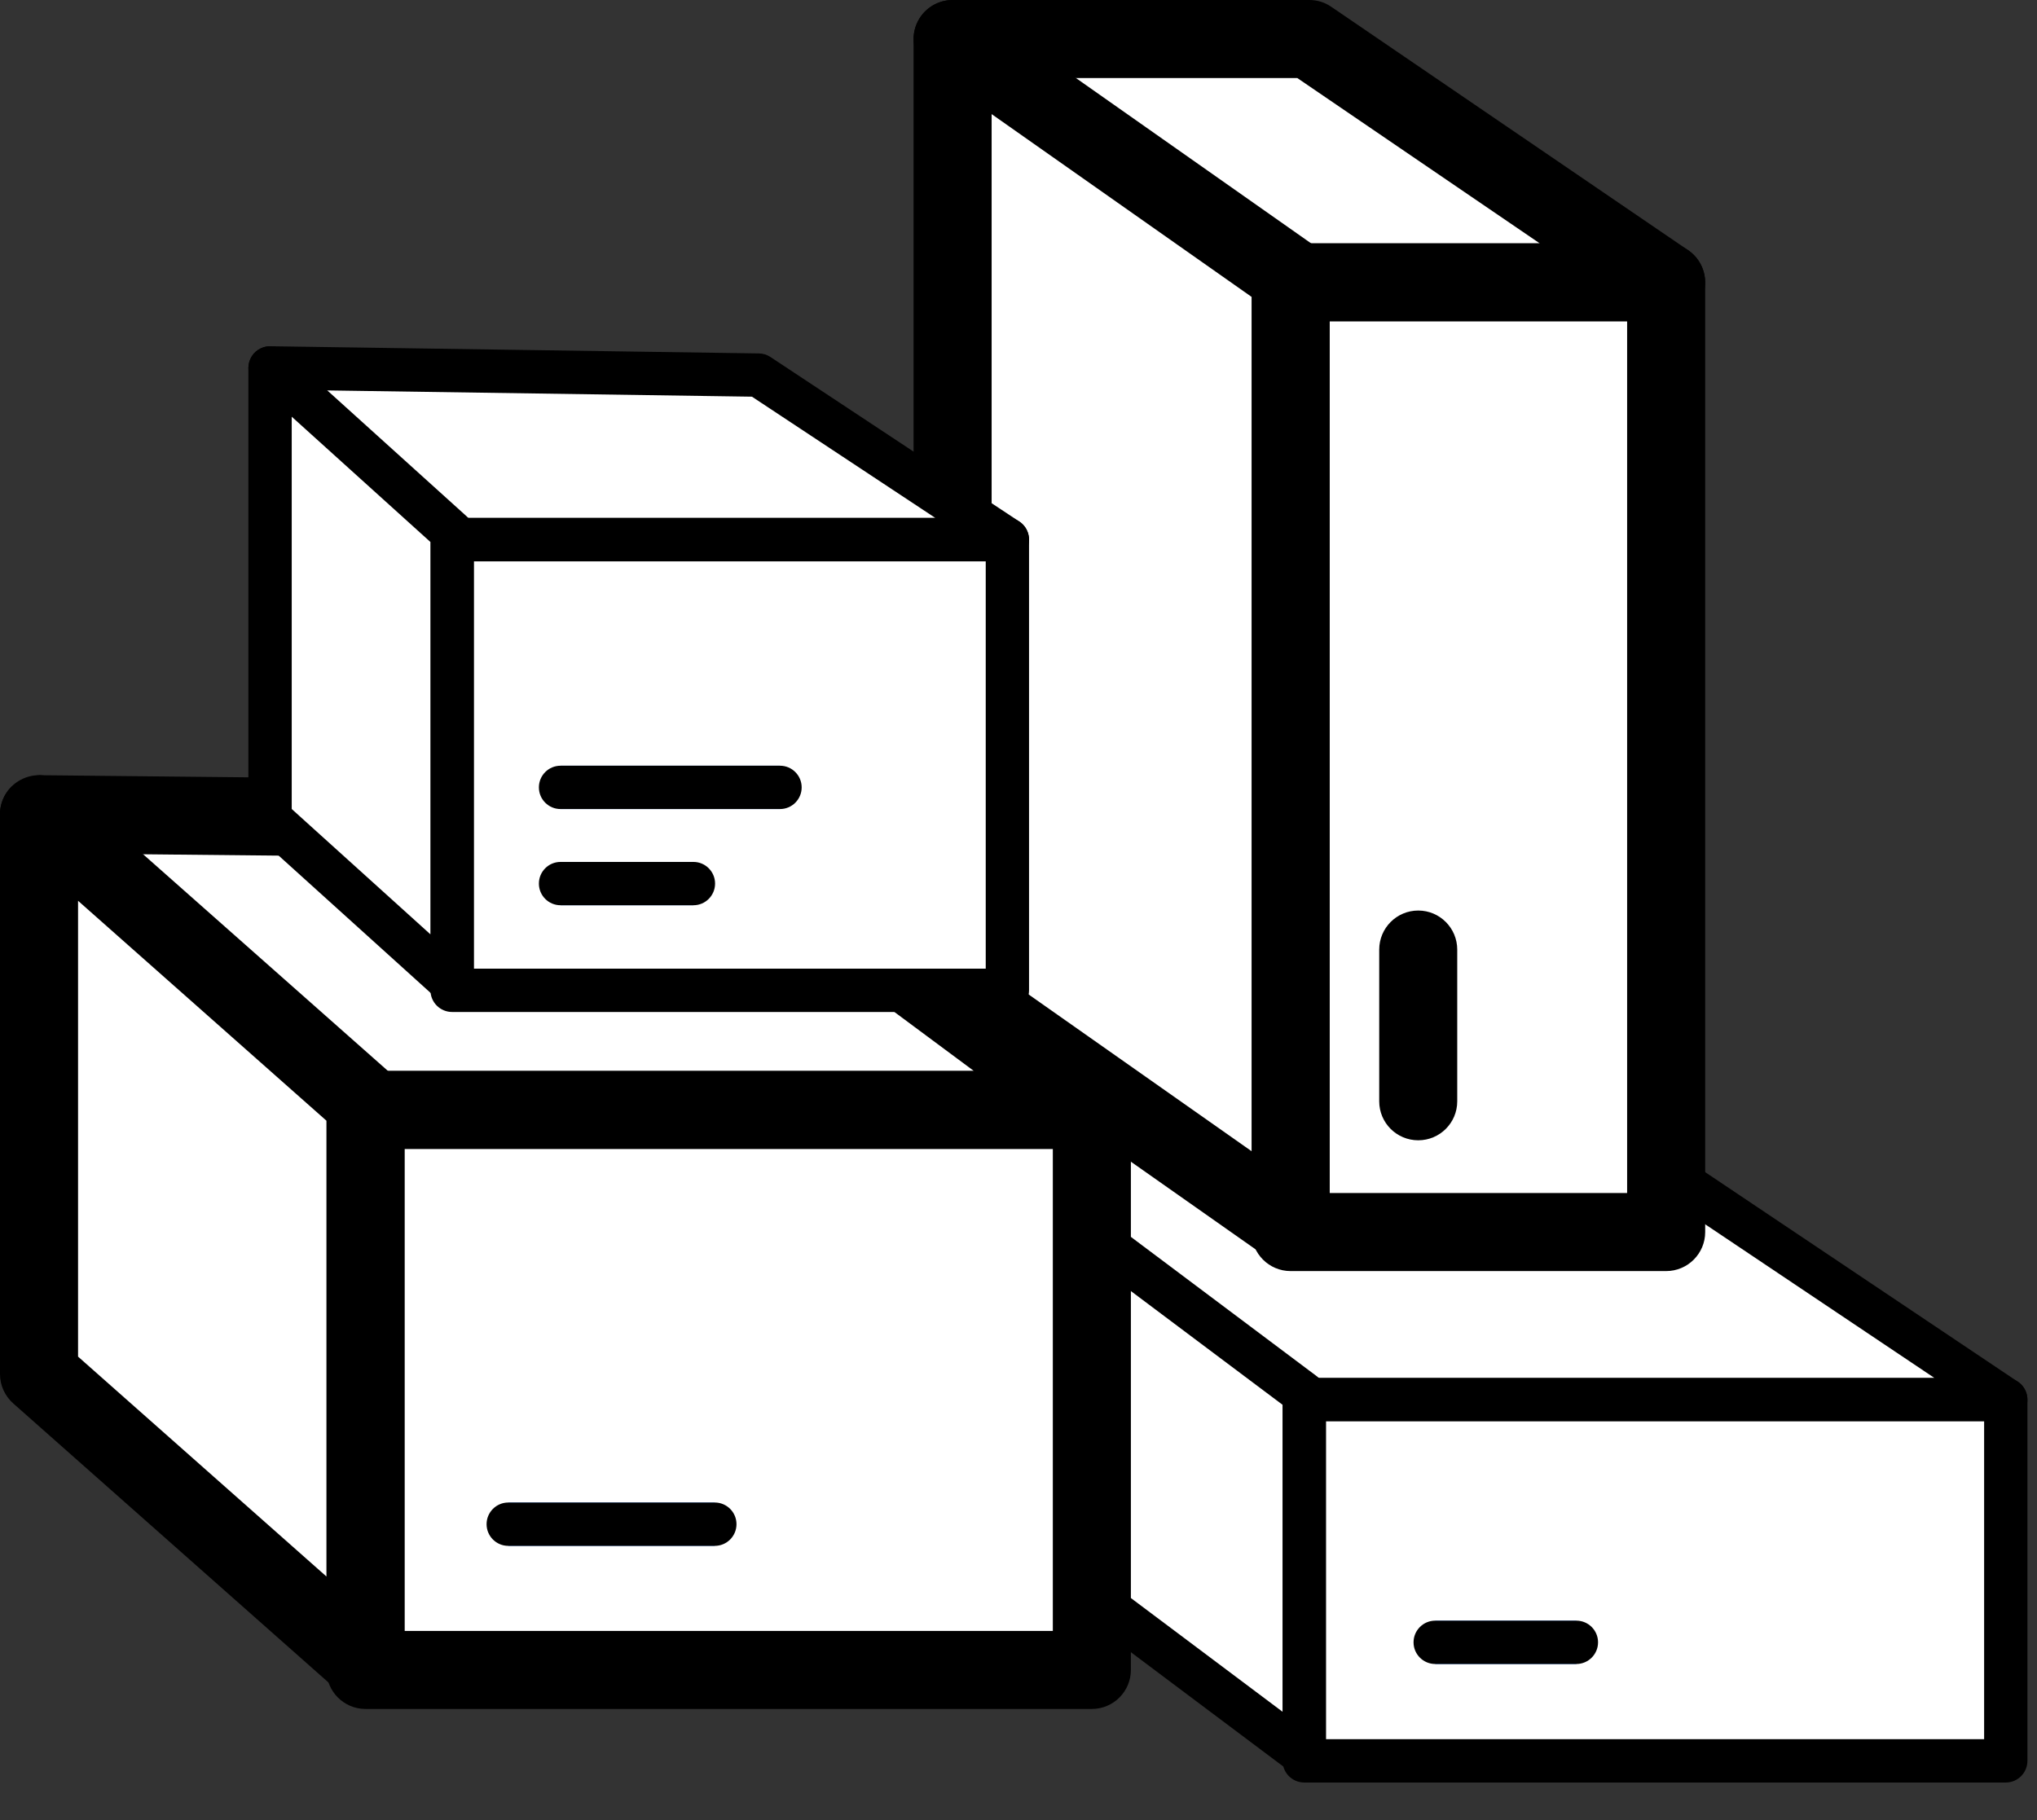
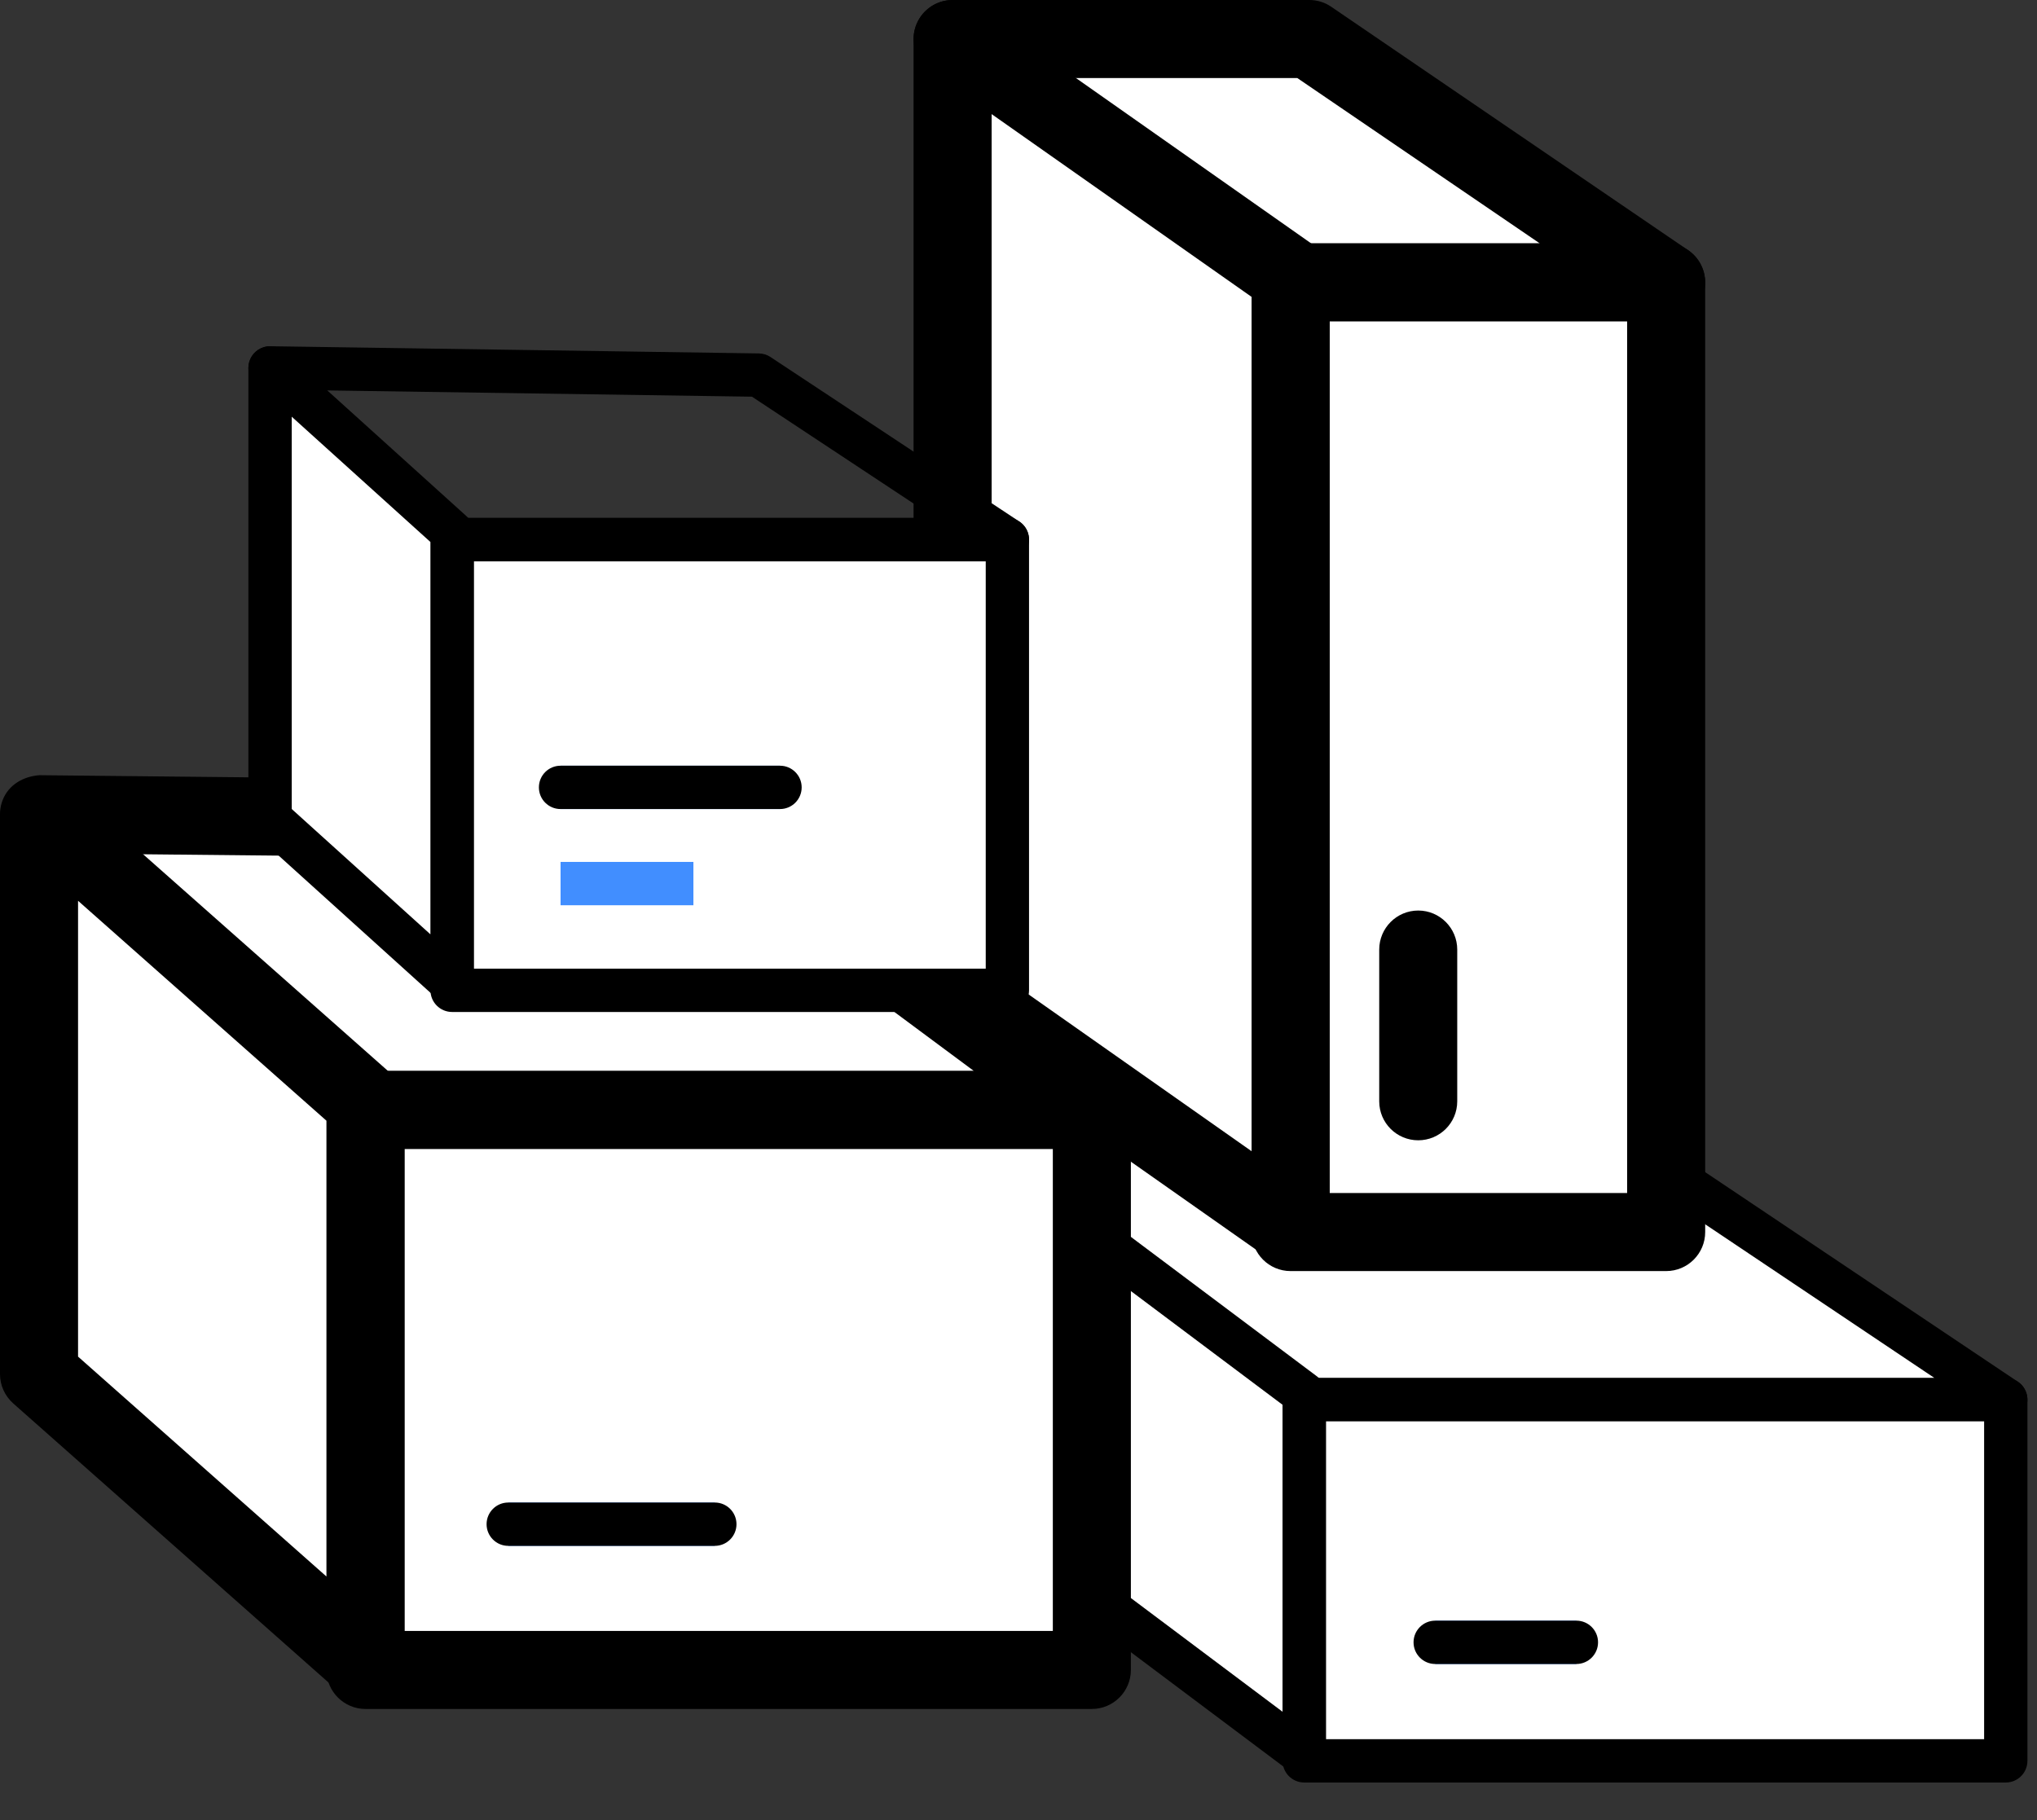
<svg xmlns="http://www.w3.org/2000/svg" width="47" height="42" viewBox="0 0 47 42" fill="none">
  <rect x="0" y="0" width="47" height="42" fill="#333333" stroke="none" />
  <path fill-rule="evenodd" clip-rule="evenodd" d="M19.472 24.595L30.092 32.3H46.279L33.115 23.476L19.472 24.595Z" fill="white" />
  <path fill-rule="evenodd" clip-rule="evenodd" d="M30.254 31.8H44.636L32.983 23.988L20.858 24.983L30.254 31.8ZM46.279 32.8H30.092C29.986 32.8 29.884 32.767 29.798 32.704L19.179 24.999C19.01 24.877 18.935 24.661 18.991 24.46C19.048 24.259 19.224 24.113 19.432 24.097L33.075 22.978C33.189 22.973 33.302 22.997 33.395 23.061L46.558 31.885C46.74 32.007 46.821 32.235 46.758 32.446C46.693 32.656 46.499 32.8 46.279 32.8Z" fill="black" />
  <path fill-rule="evenodd" clip-rule="evenodd" d="M30.092 40.634H46.279V32.3H30.092V40.634Z" fill="white" />
  <path fill-rule="evenodd" clip-rule="evenodd" d="M30.593 40.134H45.78V32.8H30.593V40.134ZM46.279 41.134H30.093C29.816 41.134 29.593 40.91 29.593 40.634V32.3C29.593 32.024 29.816 31.8 30.093 31.8H46.279C46.556 31.8 46.779 32.024 46.779 32.3V40.634C46.779 40.91 46.556 41.134 46.279 41.134Z" fill="black" />
  <path fill-rule="evenodd" clip-rule="evenodd" d="M24.174 36.062L30.092 40.5V32.166L24.174 27.728V36.062Z" fill="white" />
  <path fill-rule="evenodd" clip-rule="evenodd" d="M24.674 35.813L29.592 39.501V32.417L24.674 28.729V35.813ZM30.092 41C29.986 41 29.88 40.966 29.792 40.901L23.874 36.463C23.748 36.369 23.674 36.22 23.674 36.063V27.729C23.674 27.54 23.781 27.367 23.95 27.282C24.118 27.197 24.322 27.216 24.474 27.329L30.392 31.766C30.518 31.861 30.592 32.009 30.592 32.167V40.5C30.592 40.69 30.485 40.863 30.316 40.948C30.245 40.983 30.168 41 30.092 41Z" fill="black" />
  <path fill-rule="evenodd" clip-rule="evenodd" d="M33.115 38.4H36.372V37.4H33.115V38.4Z" fill="#418EFF" />
  <path fill-rule="evenodd" clip-rule="evenodd" d="M36.372 38.399H33.115C32.839 38.399 32.615 38.175 32.615 37.899C32.615 37.623 32.839 37.399 33.115 37.399H36.372C36.648 37.399 36.872 37.623 36.872 37.899C36.872 38.175 36.648 38.399 36.372 38.399Z" fill="black" />
  <path fill-rule="evenodd" clip-rule="evenodd" d="M8.433 25.613H25.192L16.209 18.945L0.9 18.788L8.433 25.613Z" fill="white" />
  <path fill-rule="evenodd" clip-rule="evenodd" d="M8.779 24.713H22.469L15.907 19.842L3.26 19.713L8.779 24.713ZM25.192 26.514H8.432C8.209 26.514 7.994 26.431 7.828 26.28L0.296 19.456C0.019 19.205 -0.075 18.809 0.062 18.461C0.198 18.113 0.533 17.917 0.909 17.889L16.217 18.045C16.408 18.047 16.592 18.109 16.745 18.223L25.728 24.891C26.04 25.122 26.169 25.527 26.047 25.896C25.925 26.265 25.581 26.514 25.192 26.514Z" fill="black" />
  <path fill-rule="evenodd" clip-rule="evenodd" d="M8.433 38.536H25.192V25.614H8.433V38.536Z" fill="white" />
  <path fill-rule="evenodd" clip-rule="evenodd" d="M9.333 37.636H24.292V26.515H9.333V37.636ZM25.192 39.437H8.433C7.936 39.437 7.532 39.033 7.532 38.536V25.614C7.532 25.117 7.936 24.714 8.433 24.714H25.192C25.689 24.714 26.093 25.117 26.093 25.614V38.536C26.093 39.033 25.689 39.437 25.192 39.437Z" fill="black" />
  <path fill-rule="evenodd" clip-rule="evenodd" d="M0.9 31.711L8.433 38.379V25.456L0.9 18.789V31.711Z" fill="white" />
-   <path fill-rule="evenodd" clip-rule="evenodd" d="M1.801 31.306L7.532 36.38V25.862L1.801 20.787V31.306ZM8.433 39.28C8.217 39.28 8.004 39.202 7.836 39.053L0.304 32.385C0.112 32.214 -0 31.969 -0 31.711V18.789C-0 18.435 0.208 18.115 0.531 17.969C0.853 17.822 1.232 17.88 1.497 18.116L9.03 24.783C9.222 24.953 9.333 25.199 9.333 25.456V38.379C9.333 38.734 9.125 39.054 8.802 39.2C8.684 39.253 8.558 39.28 8.433 39.28Z" fill="black" />
+   <path fill-rule="evenodd" clip-rule="evenodd" d="M1.801 31.306L7.532 36.38V25.862L1.801 20.787V31.306ZM8.433 39.28C8.217 39.28 8.004 39.202 7.836 39.053L0.304 32.385C0.112 32.214 -0 31.969 -0 31.711V18.789C0.853 17.822 1.232 17.88 1.497 18.116L9.03 24.783C9.222 24.953 9.333 25.199 9.333 25.456V38.379C9.333 38.734 9.125 39.054 8.802 39.2C8.684 39.253 8.558 39.28 8.433 39.28Z" fill="black" />
  <path fill-rule="evenodd" clip-rule="evenodd" d="M11.727 35.673H16.493V34.673H11.727V35.673Z" fill="#418EFF" />
  <path fill-rule="evenodd" clip-rule="evenodd" d="M16.493 35.673H11.727C11.451 35.673 11.227 35.449 11.227 35.173C11.227 34.897 11.451 34.673 11.727 34.673H16.493C16.769 34.673 16.993 34.897 16.993 35.173C16.993 35.449 16.769 35.673 16.493 35.673Z" fill="black" />
  <path fill-rule="evenodd" clip-rule="evenodd" d="M29.778 6.516H38.443L30.211 0.9H21.979L29.778 6.516Z" fill="white" />
  <path fill-rule="evenodd" clip-rule="evenodd" d="M30.068 5.616H35.527L29.933 1.801H24.769L30.068 5.616ZM38.443 7.417H29.778C29.589 7.417 29.405 7.357 29.252 7.247L21.453 1.631C21.136 1.402 21.003 0.996 21.123 0.624C21.243 0.252 21.589 0 21.979 0H30.211C30.391 0 30.568 0.054 30.717 0.157L38.95 5.773C39.276 5.996 39.42 6.404 39.303 6.782C39.186 7.159 38.838 7.417 38.443 7.417Z" fill="black" />
  <path fill-rule="evenodd" clip-rule="evenodd" d="M29.779 28.432H38.444V6.517H29.779V28.432Z" fill="white" />
  <path fill-rule="evenodd" clip-rule="evenodd" d="M30.679 27.531H37.543V7.417H30.679V27.531ZM38.443 29.332H29.778C29.281 29.332 28.878 28.929 28.878 28.432V6.517C28.878 6.02 29.281 5.616 29.778 5.616H38.443C38.94 5.616 39.344 6.02 39.344 6.517V28.432C39.344 28.929 38.94 29.332 38.443 29.332Z" fill="black" />
  <path fill-rule="evenodd" clip-rule="evenodd" d="M21.98 22.816L29.779 28.298V6.383L21.98 0.901V22.816Z" fill="white" />
  <path fill-rule="evenodd" clip-rule="evenodd" d="M22.88 22.348L28.878 26.566V6.851L22.88 2.633V22.348ZM29.778 29.199C29.597 29.199 29.415 29.143 29.261 29.035L21.462 23.552C21.222 23.383 21.079 23.109 21.079 22.816V0.901C21.079 0.565 21.267 0.257 21.565 0.102C21.863 -0.051 22.222 -0.029 22.497 0.164L30.296 5.647C30.536 5.816 30.679 6.09 30.679 6.383V28.298C30.679 28.634 30.491 28.942 30.193 29.097C30.063 29.164 29.92 29.199 29.778 29.199Z" fill="black" />
  <path fill-rule="evenodd" clip-rule="evenodd" d="M32.223 25.414H33.223V21.912H32.223V25.414Z" fill="#418EFF" />
  <path fill-rule="evenodd" clip-rule="evenodd" d="M32.723 26.314C32.226 26.314 31.823 25.912 31.823 25.415V21.913C31.823 21.416 32.226 21.012 32.723 21.012C33.22 21.012 33.623 21.416 33.623 21.913V25.415C33.623 25.912 33.22 26.314 32.723 26.314Z" fill="black" />
-   <path fill-rule="evenodd" clip-rule="evenodd" d="M10.432 12.453H23.243L17.502 8.656L6.231 8.49L10.432 12.453Z" fill="white" />
  <path fill-rule="evenodd" clip-rule="evenodd" d="M10.631 11.952H21.581L17.35 9.154L7.511 9.009L10.631 11.952ZM23.243 12.952H10.433C10.305 12.952 10.183 12.903 10.09 12.815L5.889 8.853C5.738 8.713 5.691 8.493 5.769 8.303C5.845 8.113 6.028 7.99 6.232 7.99H6.239L17.511 8.156C17.606 8.157 17.699 8.186 17.778 8.239L23.519 12.035C23.703 12.157 23.785 12.385 23.722 12.596C23.658 12.807 23.464 12.952 23.243 12.952Z" fill="black" />
  <path fill-rule="evenodd" clip-rule="evenodd" d="M10.432 22.853H23.243V12.453H10.432V22.853Z" fill="white" />
  <path fill-rule="evenodd" clip-rule="evenodd" d="M10.932 22.353H22.744V12.954H10.932V22.353ZM23.243 23.353H10.432C10.155 23.353 9.932 23.129 9.932 22.853V12.453C9.932 12.177 10.155 11.953 10.432 11.953H23.243C23.52 11.953 23.743 12.177 23.743 12.453V22.853C23.743 23.129 23.52 23.353 23.243 23.353Z" fill="black" />
  <path fill-rule="evenodd" clip-rule="evenodd" d="M6.231 18.89L10.432 22.686V12.285L6.231 8.49V18.89Z" fill="white" />
  <path fill-rule="evenodd" clip-rule="evenodd" d="M6.731 18.669L9.931 21.561V12.507L6.731 9.616V18.669ZM10.431 23.187C10.31 23.187 10.19 23.143 10.096 23.058L5.896 19.262C5.791 19.167 5.731 19.032 5.731 18.891V8.49C5.731 8.293 5.847 8.113 6.028 8.033C6.209 7.952 6.419 7.986 6.566 8.119L10.766 11.914C10.872 12.009 10.931 12.144 10.931 12.285V22.687C10.931 22.884 10.815 23.064 10.634 23.144C10.569 23.173 10.5 23.187 10.431 23.187Z" fill="black" />
  <path fill-rule="evenodd" clip-rule="evenodd" d="M12.934 18.67H17.997V17.67H12.934V18.67Z" fill="#418EFF" />
  <path fill-rule="evenodd" clip-rule="evenodd" d="M17.997 18.67H12.934C12.657 18.67 12.434 18.446 12.434 18.17C12.434 17.894 12.657 17.67 12.934 17.67H17.997C18.273 17.67 18.497 17.894 18.497 18.17C18.497 18.446 18.273 18.67 17.997 18.67Z" fill="black" />
  <path fill-rule="evenodd" clip-rule="evenodd" d="M12.934 20.89H15.999V19.89H12.934V20.89Z" fill="#418EFF" />
-   <path fill-rule="evenodd" clip-rule="evenodd" d="M15.999 20.89H12.934C12.657 20.89 12.434 20.666 12.434 20.39C12.434 20.114 12.657 19.89 12.934 19.89H15.999C16.275 19.89 16.499 20.114 16.499 20.39C16.499 20.666 16.275 20.89 15.999 20.89Z" fill="black" />
</svg>